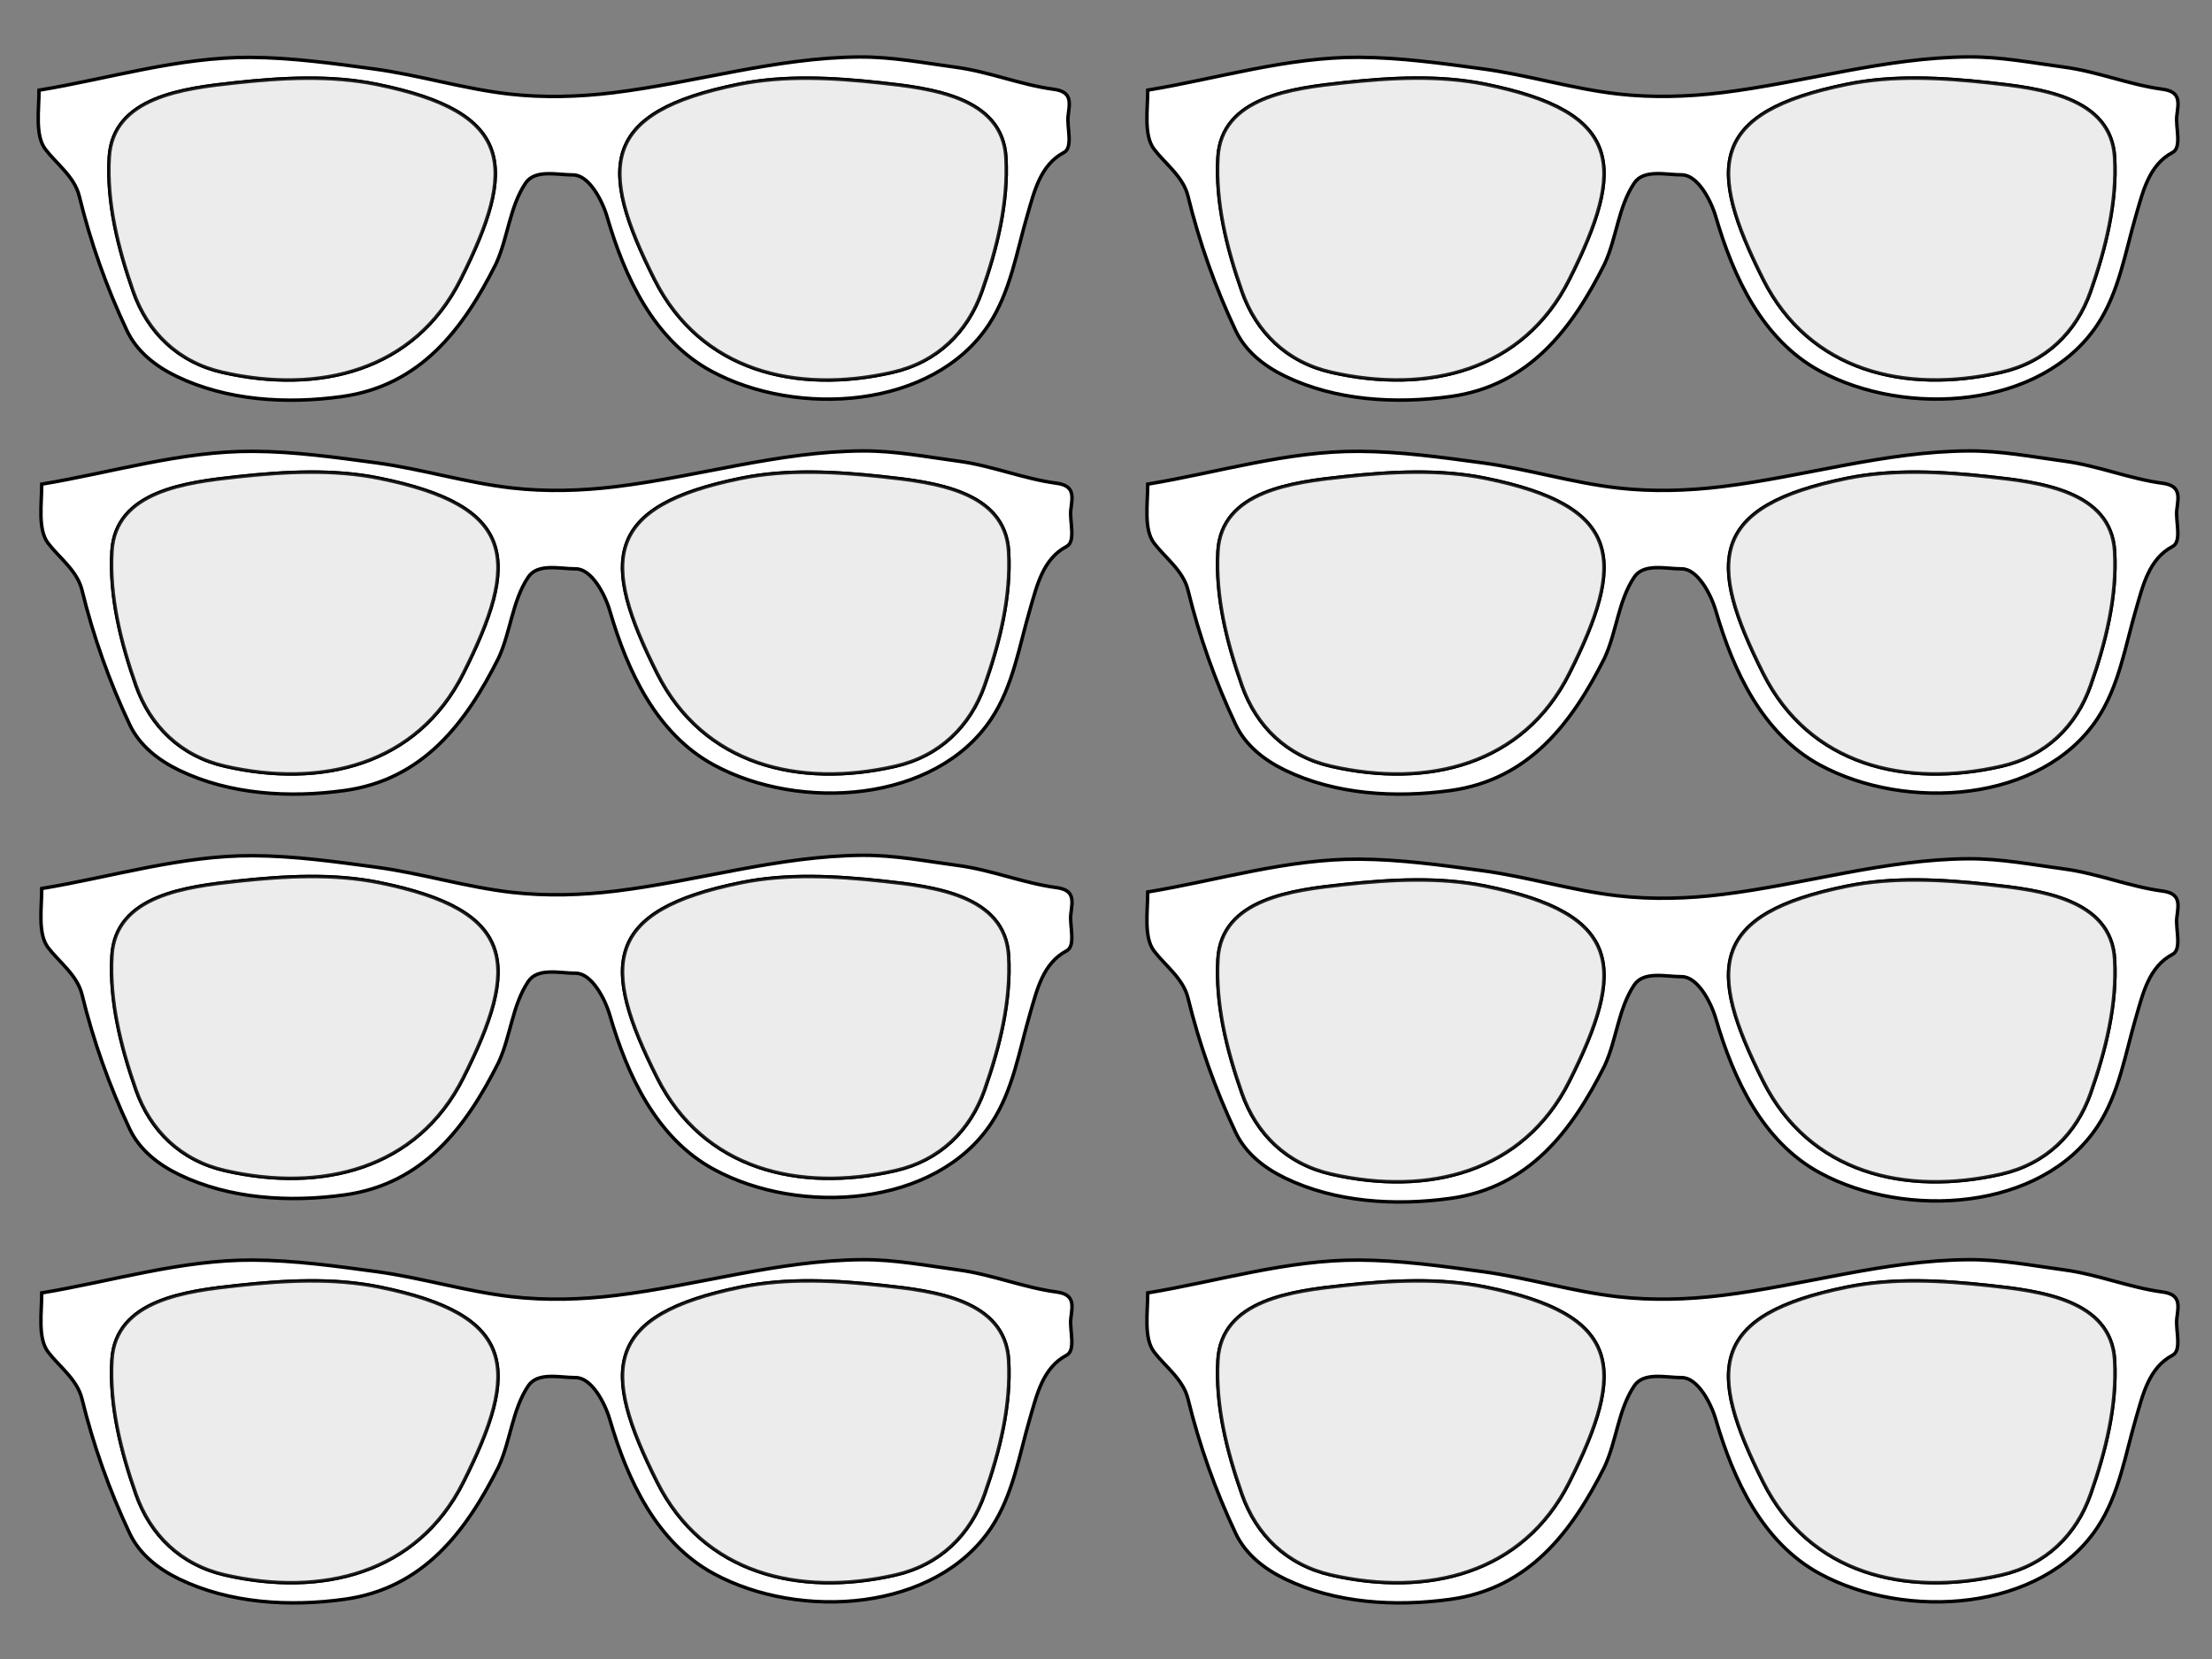
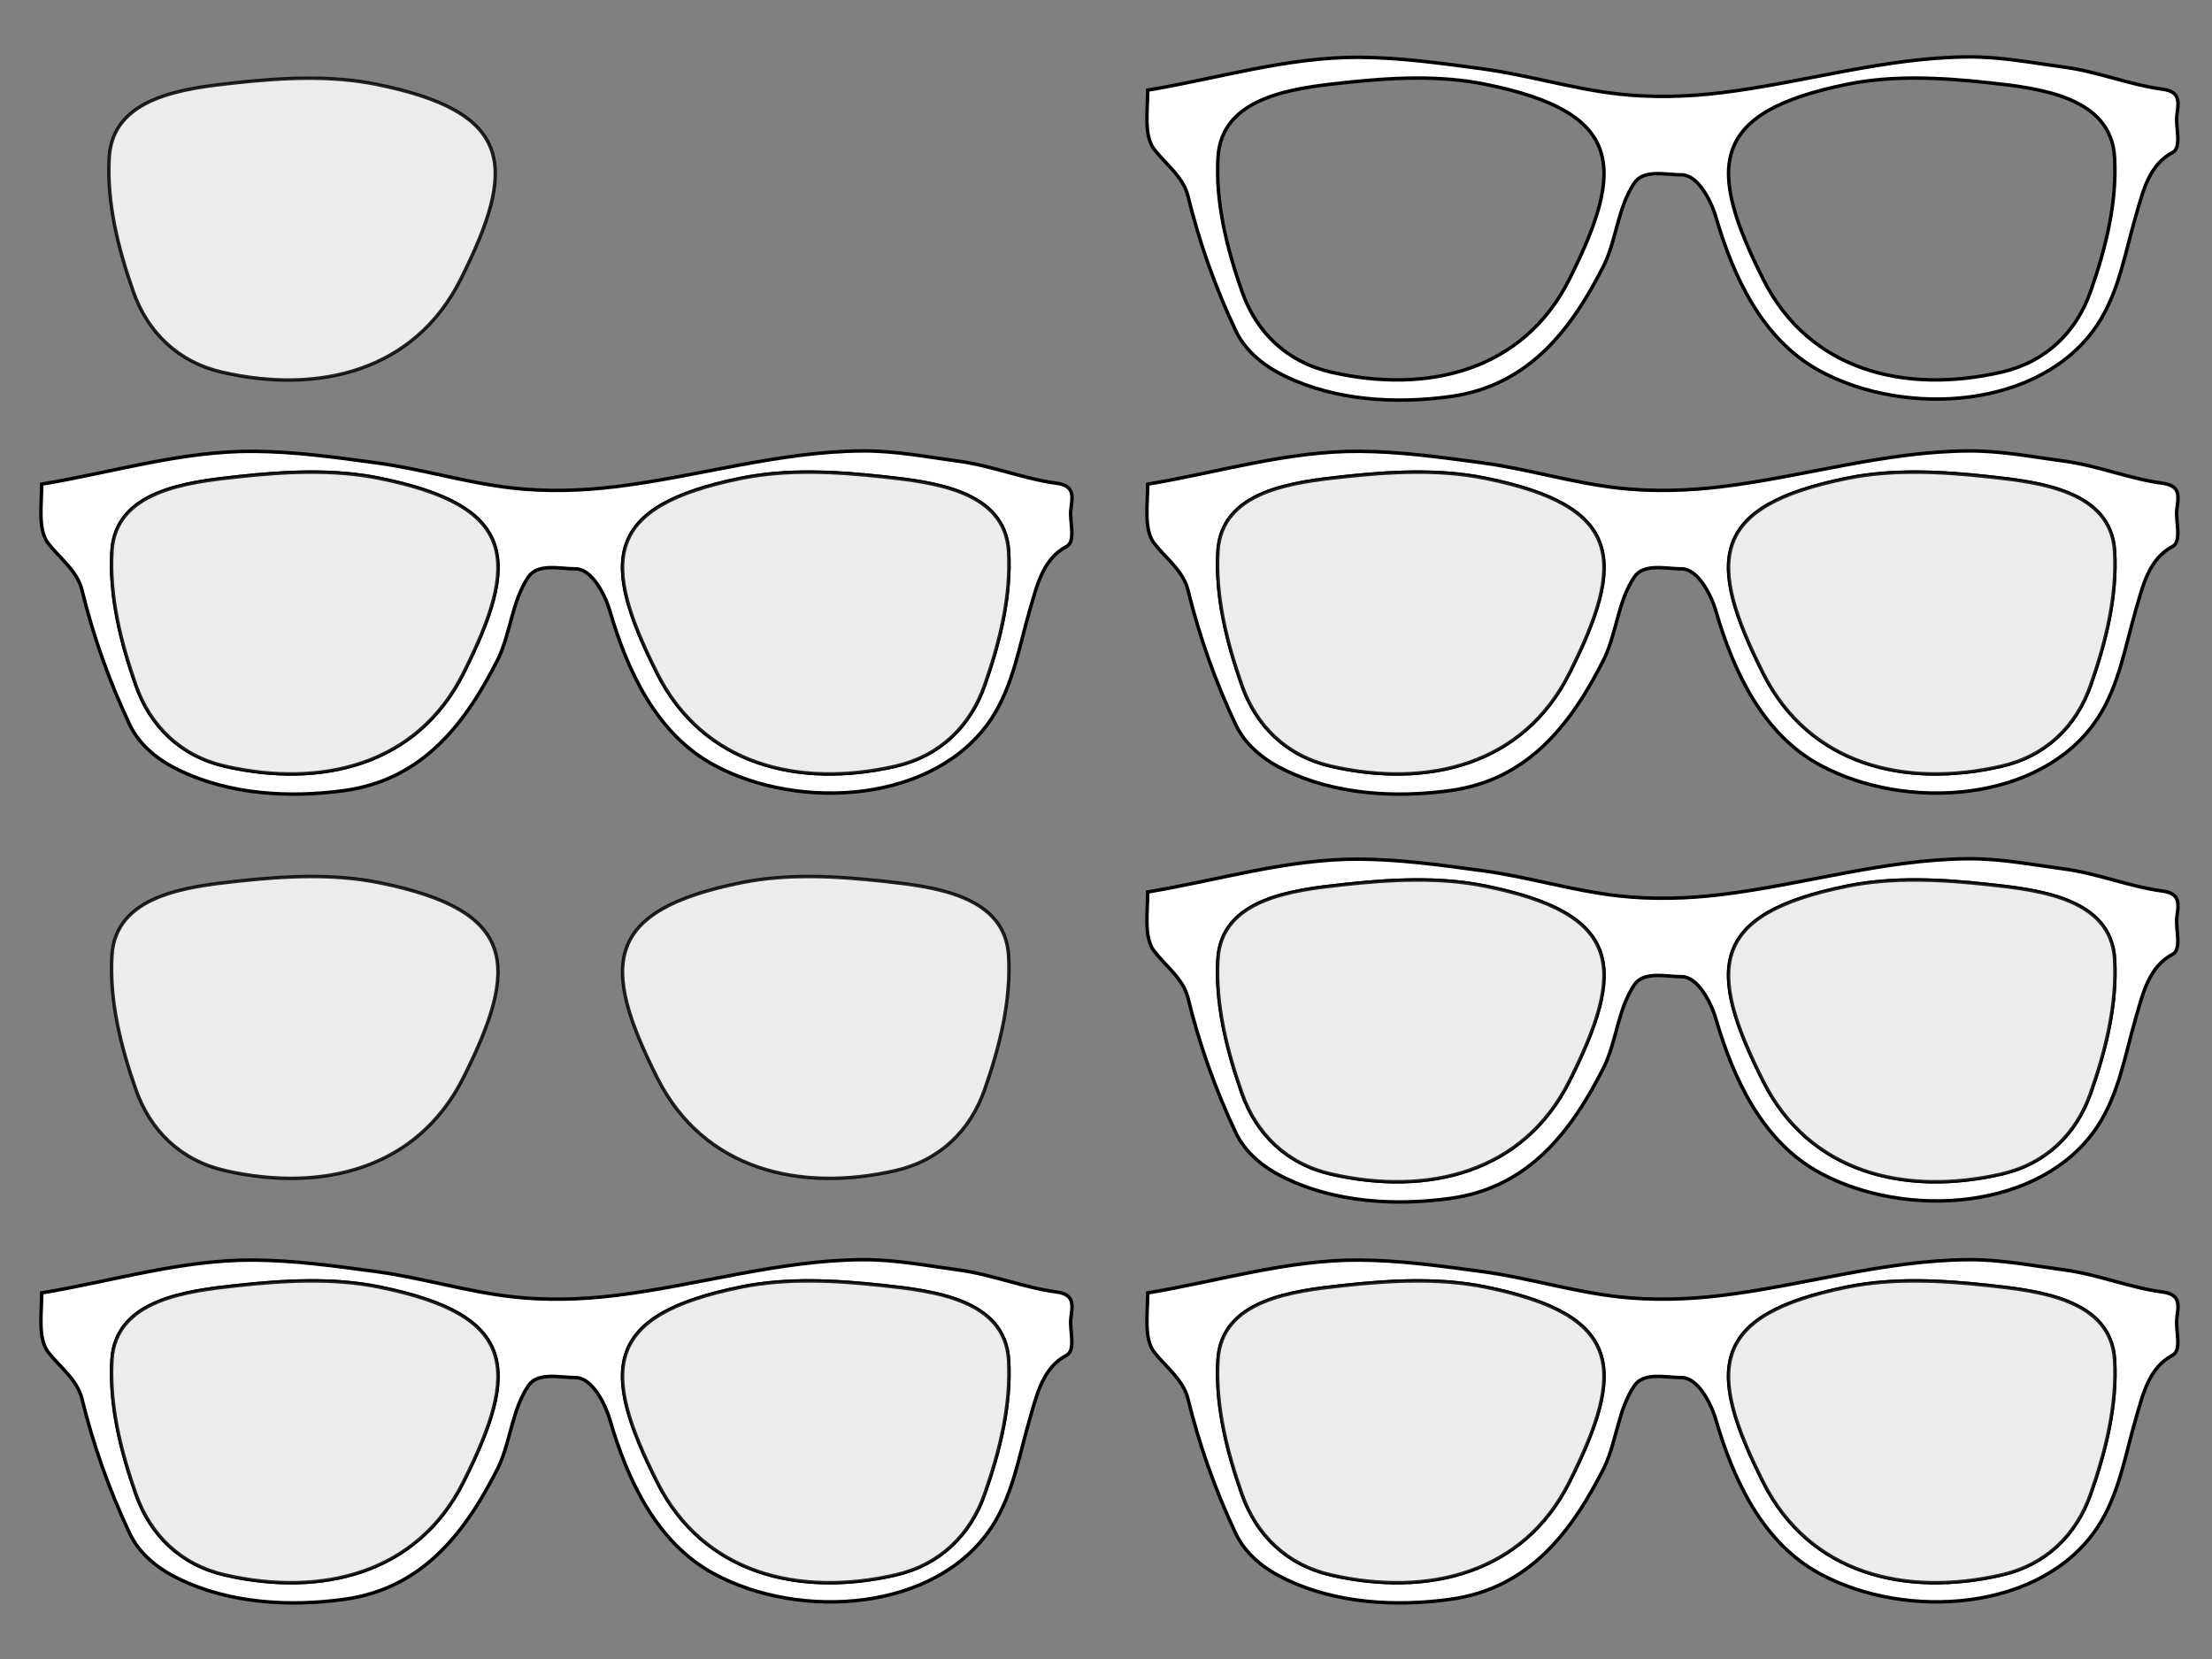
<svg xmlns="http://www.w3.org/2000/svg" width="640" height="480">
  <rect width="100%" height="100%" fill="#808080" stroke="none" />
  <g>
    <g id="g4808">
-       <path d="m248.776,16.486c-24.225,0.156 -47.571,7.43 -71.349,10.339c-9.924,1.214 -20.153,1.512 -30.094,0.383c-13.217,-1.501 -26.014,-5.489 -39.222,-7.276c-11.804,-1.597 -23.756,-3.264 -35.635,-3.331c-20.758,-0.117 -40.835,6.126 -61.185,9.497c0,5.719 -1.209,13.059 1.834,17.079c3.138,4.146 8.432,7.937 9.806,13.556c3.257,13.324 7.88,26.385 13.791,38.906c2.873,6.085 8.295,10.327 14.349,13.249c14.58,7.037 31.836,8.072 47.832,5.859c22.778,-3.151 35.135,-19.571 44.563,-38.331c3.529,-7.626 3.923,-16.427 8.57,-23.397c2.76,-4.14 9.17,-2.397 13.751,-2.412c4.581,-0.015 8.464,7.305 9.885,12.177c5.032,17.243 13.421,35.538 30.094,44.573c24.898,13.492 64.123,10.968 80.277,-13.364c6.322,-9.523 8.069,-21.078 11.24,-31.86c1.931,-6.564 3.656,-14.389 10.523,-17.998c2.771,-1.456 0.827,-7.268 1.236,-10.645c0.446,-3.681 1.305,-6.936 -4.145,-7.659c-9.507,-1.261 -18.729,-5.097 -28.46,-6.395c-9.221,-1.23 -18.255,-3.009 -27.663,-2.949zm-160.156,6.127c6.877,-0.042 13.724,0.442 20.408,1.8c39.824,8.092 40.629,23.855 24.235,56.444c-13.359,26.555 -41.033,33.208 -68.917,26.843c-12.854,-2.934 -21.644,-11.554 -25.789,-23.359c-4.375,-12.459 -7.685,-25.696 -6.936,-38.791c1.003,-17.535 21.649,-20 36.432,-21.597c6.783,-0.733 13.691,-1.298 20.568,-1.34zm145.408,0c6.877,0.042 13.784,0.607 20.568,1.34c14.783,1.597 35.428,4.062 36.432,21.597c0.749,13.095 -2.56,26.332 -6.936,38.791c-4.145,11.805 -12.935,20.425 -25.789,23.359c-27.885,6.365 -55.558,-0.289 -68.917,-26.843c-16.395,-32.589 -15.589,-48.351 24.235,-56.444c6.684,-1.358 13.532,-1.842 20.408,-1.8z" id="path2830" stroke-width="1px" stroke="#000000" fill="#ffffff" />
      <path d="m68.047,23.966c13.567,-1.466 27.606,-2.259 40.974,0.457c39.824,8.092 40.627,23.857 24.233,56.446c-13.359,26.555 -41.018,33.21 -68.903,26.845c-12.854,-2.934 -21.649,-11.585 -25.794,-23.389c-4.375,-12.459 -7.703,-25.689 -6.954,-38.783c1.003,-17.535 21.662,-19.978 36.445,-21.576l0,-0z" id="path2832" stroke-width="1px" stroke="#000000" fill="#ffffff" opacity="0.85" />
-       <path d="m254.588,23.966c-13.567,-1.466 -27.606,-2.259 -40.974,0.457c-39.824,8.092 -40.627,23.857 -24.233,56.446c13.359,26.555 41.018,33.21 68.903,26.845c12.854,-2.934 21.649,-11.585 25.794,-23.389c4.375,-12.459 7.703,-25.689 6.954,-38.783c-1.003,-17.535 -21.662,-19.978 -36.445,-21.576l0,-0z" id="path2832-1" stroke-width="1px" stroke="#000000" fill="#ffffff" opacity="0.85" />
    </g>
    <title>Layer 1</title>
    <g id="svg_1">
      <path id="svg_2" d="m569.559,16.465c-24.225,0.156 -47.571,7.43 -71.349,10.339c-9.924,1.214 -20.153,1.512 -30.094,0.383c-13.217,-1.501 -26.014,-5.489 -39.222,-7.276c-11.804,-1.597 -23.756,-3.264 -35.635,-3.331c-20.758,-0.117 -40.835,6.126 -61.185,9.497c0,5.719 -1.209,13.059 1.834,17.079c3.138,4.146 8.432,7.937 9.805,13.556c3.257,13.324 7.88,26.385 13.791,38.906c2.873,6.085 8.295,10.327 14.349,13.249c14.58,7.037 31.836,8.072 47.832,5.859c22.778,-3.151 35.135,-19.571 44.563,-38.331c3.529,-7.626 3.923,-16.427 8.57,-23.397c2.76,-4.14 9.17,-2.397 13.751,-2.412c4.581,-0.015 8.464,7.305 9.885,12.177c5.032,17.243 13.421,35.538 30.094,44.573c24.898,13.492 64.123,10.968 80.277,-13.364c6.322,-9.523 8.069,-21.078 11.24,-31.86c1.931,-6.564 3.656,-14.389 10.523,-17.998c2.771,-1.456 0.827,-7.268 1.236,-10.645c0.446,-3.681 1.305,-6.936 -4.145,-7.659c-9.507,-1.261 -18.729,-5.097 -28.46,-6.395c-9.221,-1.23 -18.255,-3.009 -27.663,-2.949zm-160.156,6.127c6.877,-0.042 13.724,0.442 20.408,1.8c39.824,8.092 40.629,23.855 24.235,56.444c-13.359,26.555 -41.033,33.208 -68.917,26.843c-12.854,-2.934 -21.644,-11.554 -25.789,-23.359c-4.375,-12.459 -7.685,-25.696 -6.936,-38.791c1.003,-17.535 21.649,-20 36.432,-21.597c6.783,-0.733 13.691,-1.298 20.568,-1.34zm145.408,0c6.877,0.042 13.784,0.607 20.568,1.34c14.783,1.597 35.428,4.062 36.432,21.597c0.749,13.095 -2.56,26.332 -6.936,38.791c-4.145,11.805 -12.935,20.425 -25.789,23.359c-27.885,6.365 -55.558,-0.289 -68.917,-26.843c-16.395,-32.589 -15.589,-48.351 24.235,-56.444c6.684,-1.358 13.532,-1.842 20.408,-1.8z" stroke-width="1px" stroke="#000000" fill="#ffffff" />
-       <path id="svg_3" d="m388.83,23.945c13.567,-1.466 27.606,-2.259 40.974,0.457c39.824,8.092 40.627,23.857 24.233,56.446c-13.359,26.555 -41.018,33.21 -68.903,26.845c-12.854,-2.934 -21.649,-11.585 -25.794,-23.389c-4.375,-12.459 -7.703,-25.689 -6.954,-38.783c1.003,-17.535 21.662,-19.978 36.445,-21.576l0,-0z" stroke-width="1px" stroke="#000000" fill="#ffffff" opacity="0.85" />
-       <path id="svg_4" d="m575.371,23.945c-13.567,-1.466 -27.606,-2.259 -40.974,0.457c-39.824,8.092 -40.627,23.857 -24.233,56.446c13.359,26.555 41.018,33.21 68.903,26.845c12.854,-2.934 21.649,-11.585 25.794,-23.389c4.375,-12.459 7.703,-25.689 6.954,-38.783c-1.003,-17.535 -21.662,-19.978 -36.445,-21.576l0,-0z" stroke-width="1px" stroke="#000000" fill="#ffffff" opacity="0.85" />
    </g>
    <g id="svg_5">
      <path id="svg_6" d="m569.559,248.465c-24.225,0.156 -47.571,7.43 -71.349,10.339c-9.924,1.214 -20.153,1.512 -30.094,0.383c-13.217,-1.501 -26.014,-5.489 -39.222,-7.276c-11.804,-1.597 -23.756,-3.264 -35.635,-3.331c-20.758,-0.117 -40.835,6.126 -61.185,9.497c0,5.719 -1.209,13.059 1.834,17.079c3.138,4.146 8.432,7.937 9.805,13.556c3.257,13.324 7.88,26.385 13.791,38.906c2.873,6.085 8.295,10.327 14.349,13.249c14.58,7.037 31.836,8.072 47.832,5.859c22.778,-3.151 35.135,-19.571 44.563,-38.331c3.529,-7.626 3.923,-16.427 8.57,-23.397c2.76,-4.14 9.17,-2.397 13.751,-2.412c4.581,-0.015 8.464,7.305 9.885,12.177c5.032,17.243 13.421,35.538 30.094,44.573c24.898,13.492 64.123,10.968 80.277,-13.364c6.322,-9.523 8.069,-21.078 11.24,-31.86c1.931,-6.564 3.656,-14.389 10.523,-17.998c2.771,-1.456 0.827,-7.268 1.236,-10.645c0.446,-3.681 1.305,-6.936 -4.145,-7.659c-9.507,-1.261 -18.729,-5.097 -28.46,-6.395c-9.221,-1.23 -18.255,-3.009 -27.663,-2.949zm-160.156,6.127c6.877,-0.042 13.724,0.442 20.408,1.8c39.824,8.092 40.629,23.855 24.235,56.444c-13.359,26.555 -41.033,33.208 -68.917,26.843c-12.854,-2.934 -21.644,-11.554 -25.789,-23.359c-4.375,-12.459 -7.685,-25.696 -6.936,-38.791c1.003,-17.535 21.649,-20 36.432,-21.597c6.783,-0.733 13.691,-1.298 20.568,-1.34zm145.408,0c6.877,0.042 13.784,0.607 20.568,1.34c14.783,1.597 35.428,4.062 36.432,21.597c0.749,13.095 -2.56,26.332 -6.936,38.791c-4.145,11.805 -12.935,20.425 -25.789,23.359c-27.885,6.365 -55.558,-0.289 -68.917,-26.843c-16.395,-32.589 -15.589,-48.351 24.235,-56.444c6.684,-1.358 13.532,-1.842 20.408,-1.8z" stroke-width="1px" stroke="#000000" fill="#ffffff" />
      <path id="svg_7" d="m388.83,255.945c13.567,-1.466 27.606,-2.259 40.974,0.457c39.824,8.092 40.627,23.857 24.233,56.446c-13.359,26.555 -41.018,33.21 -68.903,26.845c-12.854,-2.934 -21.649,-11.585 -25.794,-23.389c-4.375,-12.459 -7.703,-25.689 -6.954,-38.783c1.003,-17.535 21.662,-19.978 36.445,-21.576l0,-0z" stroke-width="1px" stroke="#000000" fill="#ffffff" opacity="0.85" />
      <path id="svg_8" d="m575.371,255.945c-13.567,-1.466 -27.606,-2.259 -40.974,0.457c-39.824,8.092 -40.627,23.857 -24.233,56.446c13.359,26.555 41.018,33.21 68.903,26.845c12.854,-2.934 21.649,-11.585 25.794,-23.389c4.375,-12.459 7.703,-25.689 6.954,-38.783c-1.003,-17.535 -21.662,-19.978 -36.445,-21.576l0,-0z" stroke-width="1px" stroke="#000000" fill="#ffffff" opacity="0.85" />
    </g>
    <g id="svg_9">
-       <path id="svg_10" d="m249.559,247.465c-24.225,0.156 -47.571,7.43 -71.349,10.339c-9.924,1.214 -20.153,1.512 -30.094,0.383c-13.217,-1.501 -26.014,-5.489 -39.222,-7.276c-11.804,-1.597 -23.756,-3.264 -35.635,-3.331c-20.758,-0.117 -40.835,6.126 -61.185,9.497c0,5.719 -1.209,13.059 1.834,17.079c3.138,4.146 8.432,7.937 9.806,13.556c3.257,13.324 7.88,26.385 13.791,38.906c2.873,6.085 8.295,10.327 14.349,13.249c14.58,7.037 31.836,8.072 47.832,5.859c22.778,-3.151 35.135,-19.571 44.563,-38.331c3.529,-7.626 3.923,-16.427 8.57,-23.397c2.76,-4.14 9.17,-2.397 13.751,-2.412c4.581,-0.015 8.464,7.305 9.885,12.177c5.032,17.243 13.421,35.538 30.094,44.573c24.898,13.492 64.123,10.968 80.277,-13.364c6.322,-9.523 8.069,-21.078 11.24,-31.86c1.931,-6.564 3.656,-14.389 10.523,-17.998c2.771,-1.456 0.827,-7.268 1.236,-10.645c0.446,-3.681 1.305,-6.936 -4.145,-7.659c-9.507,-1.261 -18.729,-5.097 -28.46,-6.395c-9.221,-1.23 -18.255,-3.009 -27.663,-2.949zm-160.156,6.127c6.877,-0.042 13.724,0.442 20.408,1.8c39.824,8.092 40.629,23.855 24.235,56.444c-13.359,26.555 -41.033,33.208 -68.917,26.843c-12.854,-2.934 -21.644,-11.554 -25.789,-23.359c-4.375,-12.459 -7.685,-25.696 -6.936,-38.791c1.003,-17.535 21.649,-20 36.432,-21.597c6.783,-0.733 13.691,-1.298 20.568,-1.34zm145.408,0c6.877,0.042 13.784,0.607 20.568,1.34c14.783,1.597 35.428,4.062 36.432,21.597c0.749,13.095 -2.56,26.332 -6.936,38.791c-4.145,11.805 -12.935,20.425 -25.789,23.359c-27.885,6.365 -55.558,-0.289 -68.917,-26.843c-16.395,-32.589 -15.589,-48.351 24.235,-56.444c6.684,-1.358 13.532,-1.842 20.408,-1.8z" stroke-width="1px" stroke="#000000" fill="#ffffff" />
      <path id="svg_11" d="m68.83,254.945c13.567,-1.466 27.606,-2.259 40.974,0.457c39.824,8.092 40.627,23.857 24.233,56.446c-13.359,26.555 -41.018,33.21 -68.903,26.845c-12.854,-2.934 -21.649,-11.585 -25.794,-23.389c-4.375,-12.459 -7.703,-25.689 -6.954,-38.783c1.003,-17.535 21.662,-19.978 36.445,-21.576l0,-0z" stroke-width="1px" stroke="#000000" fill="#ffffff" opacity="0.85" />
      <path id="svg_12" d="m255.371,254.945c-13.567,-1.466 -27.606,-2.259 -40.974,0.457c-39.824,8.092 -40.627,23.857 -24.233,56.446c13.359,26.555 41.018,33.21 68.903,26.845c12.854,-2.934 21.649,-11.585 25.794,-23.389c4.375,-12.459 7.703,-25.689 6.954,-38.783c-1.003,-17.535 -21.662,-19.978 -36.445,-21.576l0,-0z" stroke-width="1px" stroke="#000000" fill="#ffffff" opacity="0.85" />
    </g>
    <g id="svg_13">
      <path id="svg_14" d="m569.559,130.465c-24.225,0.156 -47.571,7.43 -71.349,10.339c-9.924,1.214 -20.153,1.512 -30.094,0.383c-13.217,-1.501 -26.014,-5.489 -39.222,-7.276c-11.804,-1.597 -23.756,-3.264 -35.635,-3.331c-20.758,-0.117 -40.835,6.126 -61.185,9.497c0,5.719 -1.209,13.059 1.834,17.079c3.138,4.146 8.432,7.937 9.805,13.556c3.257,13.324 7.88,26.385 13.791,38.906c2.873,6.085 8.295,10.327 14.349,13.249c14.58,7.037 31.836,8.072 47.832,5.859c22.778,-3.151 35.135,-19.571 44.563,-38.331c3.529,-7.626 3.923,-16.427 8.57,-23.397c2.76,-4.14 9.17,-2.397 13.751,-2.412c4.581,-0.015 8.464,7.305 9.885,12.177c5.032,17.243 13.421,35.538 30.094,44.573c24.898,13.492 64.123,10.968 80.277,-13.364c6.322,-9.523 8.069,-21.078 11.24,-31.86c1.931,-6.564 3.656,-14.389 10.523,-17.998c2.771,-1.456 0.827,-7.268 1.236,-10.645c0.446,-3.681 1.305,-6.936 -4.145,-7.659c-9.507,-1.261 -18.729,-5.097 -28.46,-6.395c-9.221,-1.23 -18.255,-3.009 -27.663,-2.949zm-160.156,6.127c6.877,-0.042 13.724,0.442 20.408,1.8c39.824,8.092 40.629,23.855 24.235,56.444c-13.359,26.555 -41.033,33.208 -68.917,26.843c-12.854,-2.934 -21.644,-11.554 -25.789,-23.359c-4.375,-12.459 -7.685,-25.696 -6.936,-38.791c1.003,-17.535 21.649,-20 36.432,-21.597c6.783,-0.733 13.691,-1.298 20.568,-1.34zm145.408,0c6.877,0.042 13.784,0.607 20.568,1.34c14.783,1.597 35.428,4.062 36.432,21.597c0.749,13.095 -2.56,26.332 -6.936,38.791c-4.145,11.805 -12.935,20.425 -25.789,23.359c-27.885,6.365 -55.558,-0.289 -68.917,-26.843c-16.395,-32.589 -15.589,-48.351 24.235,-56.444c6.684,-1.358 13.532,-1.842 20.408,-1.8z" stroke-width="1px" stroke="#000000" fill="#ffffff" />
      <path id="svg_15" d="m388.83,137.945c13.567,-1.466 27.606,-2.259 40.974,0.457c39.824,8.092 40.627,23.857 24.233,56.446c-13.359,26.555 -41.018,33.21 -68.903,26.845c-12.854,-2.934 -21.649,-11.585 -25.794,-23.389c-4.375,-12.459 -7.703,-25.689 -6.954,-38.783c1.003,-17.535 21.662,-19.978 36.445,-21.576l0,-0z" stroke-width="1px" stroke="#000000" fill="#ffffff" opacity="0.85" />
      <path id="svg_16" d="m575.371,137.945c-13.567,-1.466 -27.606,-2.259 -40.974,0.457c-39.824,8.092 -40.627,23.857 -24.233,56.446c13.359,26.555 41.018,33.21 68.903,26.845c12.854,-2.934 21.649,-11.585 25.794,-23.389c4.375,-12.459 7.703,-25.689 6.954,-38.783c-1.003,-17.535 -21.662,-19.978 -36.445,-21.576l0,-0z" stroke-width="1px" stroke="#000000" fill="#ffffff" opacity="0.85" />
    </g>
    <g id="svg_17">
      <path id="svg_18" d="m249.559,130.465c-24.225,0.156 -47.571,7.43 -71.349,10.339c-9.924,1.214 -20.153,1.512 -30.094,0.383c-13.217,-1.501 -26.014,-5.489 -39.222,-7.276c-11.804,-1.597 -23.756,-3.264 -35.635,-3.331c-20.758,-0.117 -40.835,6.126 -61.185,9.497c0,5.719 -1.209,13.059 1.834,17.079c3.138,4.146 8.432,7.937 9.806,13.556c3.257,13.324 7.88,26.385 13.791,38.906c2.873,6.085 8.295,10.327 14.349,13.249c14.58,7.037 31.836,8.072 47.832,5.859c22.778,-3.151 35.135,-19.571 44.563,-38.331c3.529,-7.626 3.923,-16.427 8.57,-23.397c2.76,-4.14 9.17,-2.397 13.751,-2.412c4.581,-0.015 8.464,7.305 9.885,12.177c5.032,17.243 13.421,35.538 30.094,44.573c24.898,13.492 64.123,10.968 80.277,-13.364c6.322,-9.523 8.069,-21.078 11.24,-31.86c1.931,-6.564 3.656,-14.389 10.523,-17.998c2.771,-1.456 0.827,-7.268 1.236,-10.645c0.446,-3.681 1.305,-6.936 -4.145,-7.659c-9.507,-1.261 -18.729,-5.097 -28.46,-6.395c-9.221,-1.23 -18.255,-3.009 -27.663,-2.949zm-160.156,6.127c6.877,-0.042 13.724,0.442 20.408,1.8c39.824,8.092 40.629,23.855 24.235,56.444c-13.359,26.555 -41.033,33.208 -68.917,26.843c-12.854,-2.934 -21.644,-11.554 -25.789,-23.359c-4.375,-12.459 -7.685,-25.696 -6.936,-38.791c1.003,-17.535 21.649,-20 36.432,-21.597c6.783,-0.733 13.691,-1.298 20.568,-1.34zm145.408,0c6.877,0.042 13.784,0.607 20.568,1.34c14.783,1.597 35.428,4.062 36.432,21.597c0.749,13.095 -2.56,26.332 -6.936,38.791c-4.145,11.805 -12.935,20.425 -25.789,23.359c-27.885,6.365 -55.558,-0.289 -68.917,-26.843c-16.395,-32.589 -15.589,-48.351 24.235,-56.444c6.684,-1.358 13.532,-1.842 20.408,-1.8z" stroke-width="1px" stroke="#000000" fill="#ffffff" />
      <path id="svg_19" d="m68.83,137.945c13.567,-1.466 27.606,-2.259 40.974,0.457c39.824,8.092 40.627,23.857 24.233,56.446c-13.359,26.555 -41.018,33.21 -68.903,26.845c-12.854,-2.934 -21.649,-11.585 -25.794,-23.389c-4.375,-12.459 -7.703,-25.689 -6.954,-38.783c1.003,-17.535 21.662,-19.978 36.445,-21.576l0,-0z" stroke-width="1px" stroke="#000000" fill="#ffffff" opacity="0.85" />
      <path id="svg_20" d="m255.371,137.945c-13.567,-1.466 -27.606,-2.259 -40.974,0.457c-39.824,8.092 -40.627,23.857 -24.233,56.446c13.359,26.555 41.018,33.21 68.903,26.845c12.854,-2.934 21.649,-11.585 25.794,-23.389c4.375,-12.459 7.703,-25.689 6.954,-38.783c-1.003,-17.535 -21.662,-19.978 -36.445,-21.576l0,-0z" stroke-width="1px" stroke="#000000" fill="#ffffff" opacity="0.85" />
    </g>
    <g id="svg_21">
      <path id="svg_22" d="m569.559,364.465c-24.225,0.156 -47.571,7.43 -71.349,10.339c-9.924,1.214 -20.153,1.512 -30.094,0.383c-13.217,-1.501 -26.014,-5.489 -39.222,-7.276c-11.804,-1.597 -23.756,-3.264 -35.635,-3.331c-20.758,-0.117 -40.835,6.126 -61.185,9.497c0,5.719 -1.209,13.059 1.834,17.079c3.138,4.146 8.432,7.937 9.805,13.556c3.257,13.324 7.88,26.385 13.791,38.906c2.873,6.085 8.295,10.327 14.349,13.249c14.58,7.037 31.836,8.072 47.832,5.859c22.778,-3.151 35.135,-19.571 44.563,-38.331c3.529,-7.626 3.923,-16.427 8.57,-23.397c2.76,-4.14 9.17,-2.397 13.751,-2.412c4.581,-0.015 8.464,7.305 9.885,12.177c5.032,17.243 13.421,35.538 30.094,44.573c24.898,13.492 64.123,10.968 80.277,-13.364c6.322,-9.523 8.069,-21.078 11.24,-31.86c1.931,-6.564 3.656,-14.389 10.523,-17.998c2.771,-1.456 0.827,-7.268 1.236,-10.645c0.446,-3.681 1.305,-6.936 -4.145,-7.659c-9.507,-1.261 -18.729,-5.097 -28.46,-6.395c-9.221,-1.23 -18.255,-3.009 -27.663,-2.949zm-160.156,6.127c6.877,-0.042 13.724,0.442 20.408,1.8c39.824,8.092 40.629,23.855 24.235,56.444c-13.359,26.555 -41.033,33.208 -68.917,26.843c-12.854,-2.934 -21.644,-11.554 -25.789,-23.359c-4.375,-12.459 -7.685,-25.696 -6.936,-38.791c1.003,-17.535 21.649,-20 36.432,-21.597c6.783,-0.733 13.691,-1.298 20.568,-1.34zm145.408,0c6.877,0.042 13.784,0.607 20.568,1.34c14.783,1.597 35.428,4.062 36.432,21.597c0.749,13.095 -2.56,26.332 -6.936,38.791c-4.145,11.805 -12.935,20.425 -25.789,23.359c-27.885,6.365 -55.558,-0.289 -68.917,-26.843c-16.395,-32.589 -15.589,-48.351 24.235,-56.444c6.684,-1.358 13.532,-1.842 20.408,-1.8z" stroke-width="1px" stroke="#000000" fill="#ffffff" />
      <path id="svg_23" d="m388.83,371.945c13.567,-1.466 27.606,-2.259 40.974,0.457c39.824,8.092 40.627,23.857 24.233,56.446c-13.359,26.555 -41.018,33.21 -68.903,26.845c-12.854,-2.934 -21.649,-11.585 -25.794,-23.389c-4.375,-12.459 -7.703,-25.689 -6.954,-38.783c1.003,-17.535 21.662,-19.978 36.445,-21.576l0,-0z" stroke-width="1px" stroke="#000000" fill="#ffffff" opacity="0.85" />
      <path id="svg_24" d="m575.371,371.945c-13.567,-1.466 -27.606,-2.259 -40.974,0.457c-39.824,8.092 -40.627,23.857 -24.233,56.446c13.359,26.555 41.018,33.21 68.903,26.845c12.854,-2.934 21.649,-11.585 25.794,-23.389c4.375,-12.459 7.703,-25.689 6.954,-38.783c-1.003,-17.535 -21.662,-19.978 -36.445,-21.576l0,-0z" stroke-width="1px" stroke="#000000" fill="#ffffff" opacity="0.85" />
    </g>
    <g id="svg_25">
      <path id="svg_26" d="m249.559,364.465c-24.225,0.156 -47.571,7.43 -71.349,10.339c-9.924,1.214 -20.153,1.512 -30.094,0.383c-13.217,-1.501 -26.014,-5.489 -39.222,-7.276c-11.804,-1.597 -23.756,-3.264 -35.635,-3.331c-20.758,-0.117 -40.835,6.126 -61.185,9.497c0,5.719 -1.209,13.059 1.834,17.079c3.138,4.146 8.432,7.937 9.806,13.556c3.257,13.324 7.88,26.385 13.791,38.906c2.873,6.085 8.295,10.327 14.349,13.249c14.58,7.037 31.836,8.072 47.832,5.859c22.778,-3.151 35.135,-19.571 44.563,-38.331c3.529,-7.626 3.923,-16.427 8.57,-23.397c2.76,-4.14 9.17,-2.397 13.751,-2.412c4.581,-0.015 8.464,7.305 9.885,12.177c5.032,17.243 13.421,35.538 30.094,44.573c24.898,13.492 64.123,10.968 80.277,-13.364c6.322,-9.523 8.069,-21.078 11.24,-31.86c1.931,-6.564 3.656,-14.389 10.523,-17.998c2.771,-1.456 0.827,-7.268 1.236,-10.645c0.446,-3.681 1.305,-6.936 -4.145,-7.659c-9.507,-1.261 -18.729,-5.097 -28.46,-6.395c-9.221,-1.23 -18.255,-3.009 -27.663,-2.949zm-160.156,6.127c6.877,-0.042 13.724,0.442 20.408,1.8c39.824,8.092 40.629,23.855 24.235,56.444c-13.359,26.555 -41.033,33.208 -68.917,26.843c-12.854,-2.934 -21.644,-11.554 -25.789,-23.359c-4.375,-12.459 -7.685,-25.696 -6.936,-38.791c1.003,-17.535 21.649,-20 36.432,-21.597c6.783,-0.733 13.691,-1.298 20.568,-1.34zm145.408,0c6.877,0.042 13.784,0.607 20.568,1.34c14.783,1.597 35.428,4.062 36.432,21.597c0.749,13.095 -2.56,26.332 -6.936,38.791c-4.145,11.805 -12.935,20.425 -25.789,23.359c-27.885,6.365 -55.558,-0.289 -68.917,-26.843c-16.395,-32.589 -15.589,-48.351 24.235,-56.444c6.684,-1.358 13.532,-1.842 20.408,-1.8z" stroke-width="1px" stroke="#000000" fill="#ffffff" />
      <path id="svg_27" d="m68.83,371.945c13.567,-1.466 27.606,-2.259 40.974,0.457c39.824,8.092 40.627,23.857 24.233,56.446c-13.359,26.555 -41.018,33.21 -68.903,26.845c-12.854,-2.934 -21.649,-11.585 -25.794,-23.389c-4.375,-12.459 -7.703,-25.689 -6.954,-38.783c1.003,-17.535 21.662,-19.978 36.445,-21.576l0,-0z" stroke-width="1px" stroke="#000000" fill="#ffffff" opacity="0.85" />
      <path id="svg_28" d="m255.371,371.945c-13.567,-1.466 -27.606,-2.259 -40.974,0.457c-39.824,8.092 -40.627,23.857 -24.233,56.446c13.359,26.555 41.018,33.21 68.903,26.845c12.854,-2.934 21.649,-11.585 25.794,-23.389c4.375,-12.459 7.703,-25.689 6.954,-38.783c-1.003,-17.535 -21.662,-19.978 -36.445,-21.576l0,-0z" stroke-width="1px" stroke="#000000" fill="#ffffff" opacity="0.85" />
    </g>
  </g>
</svg>